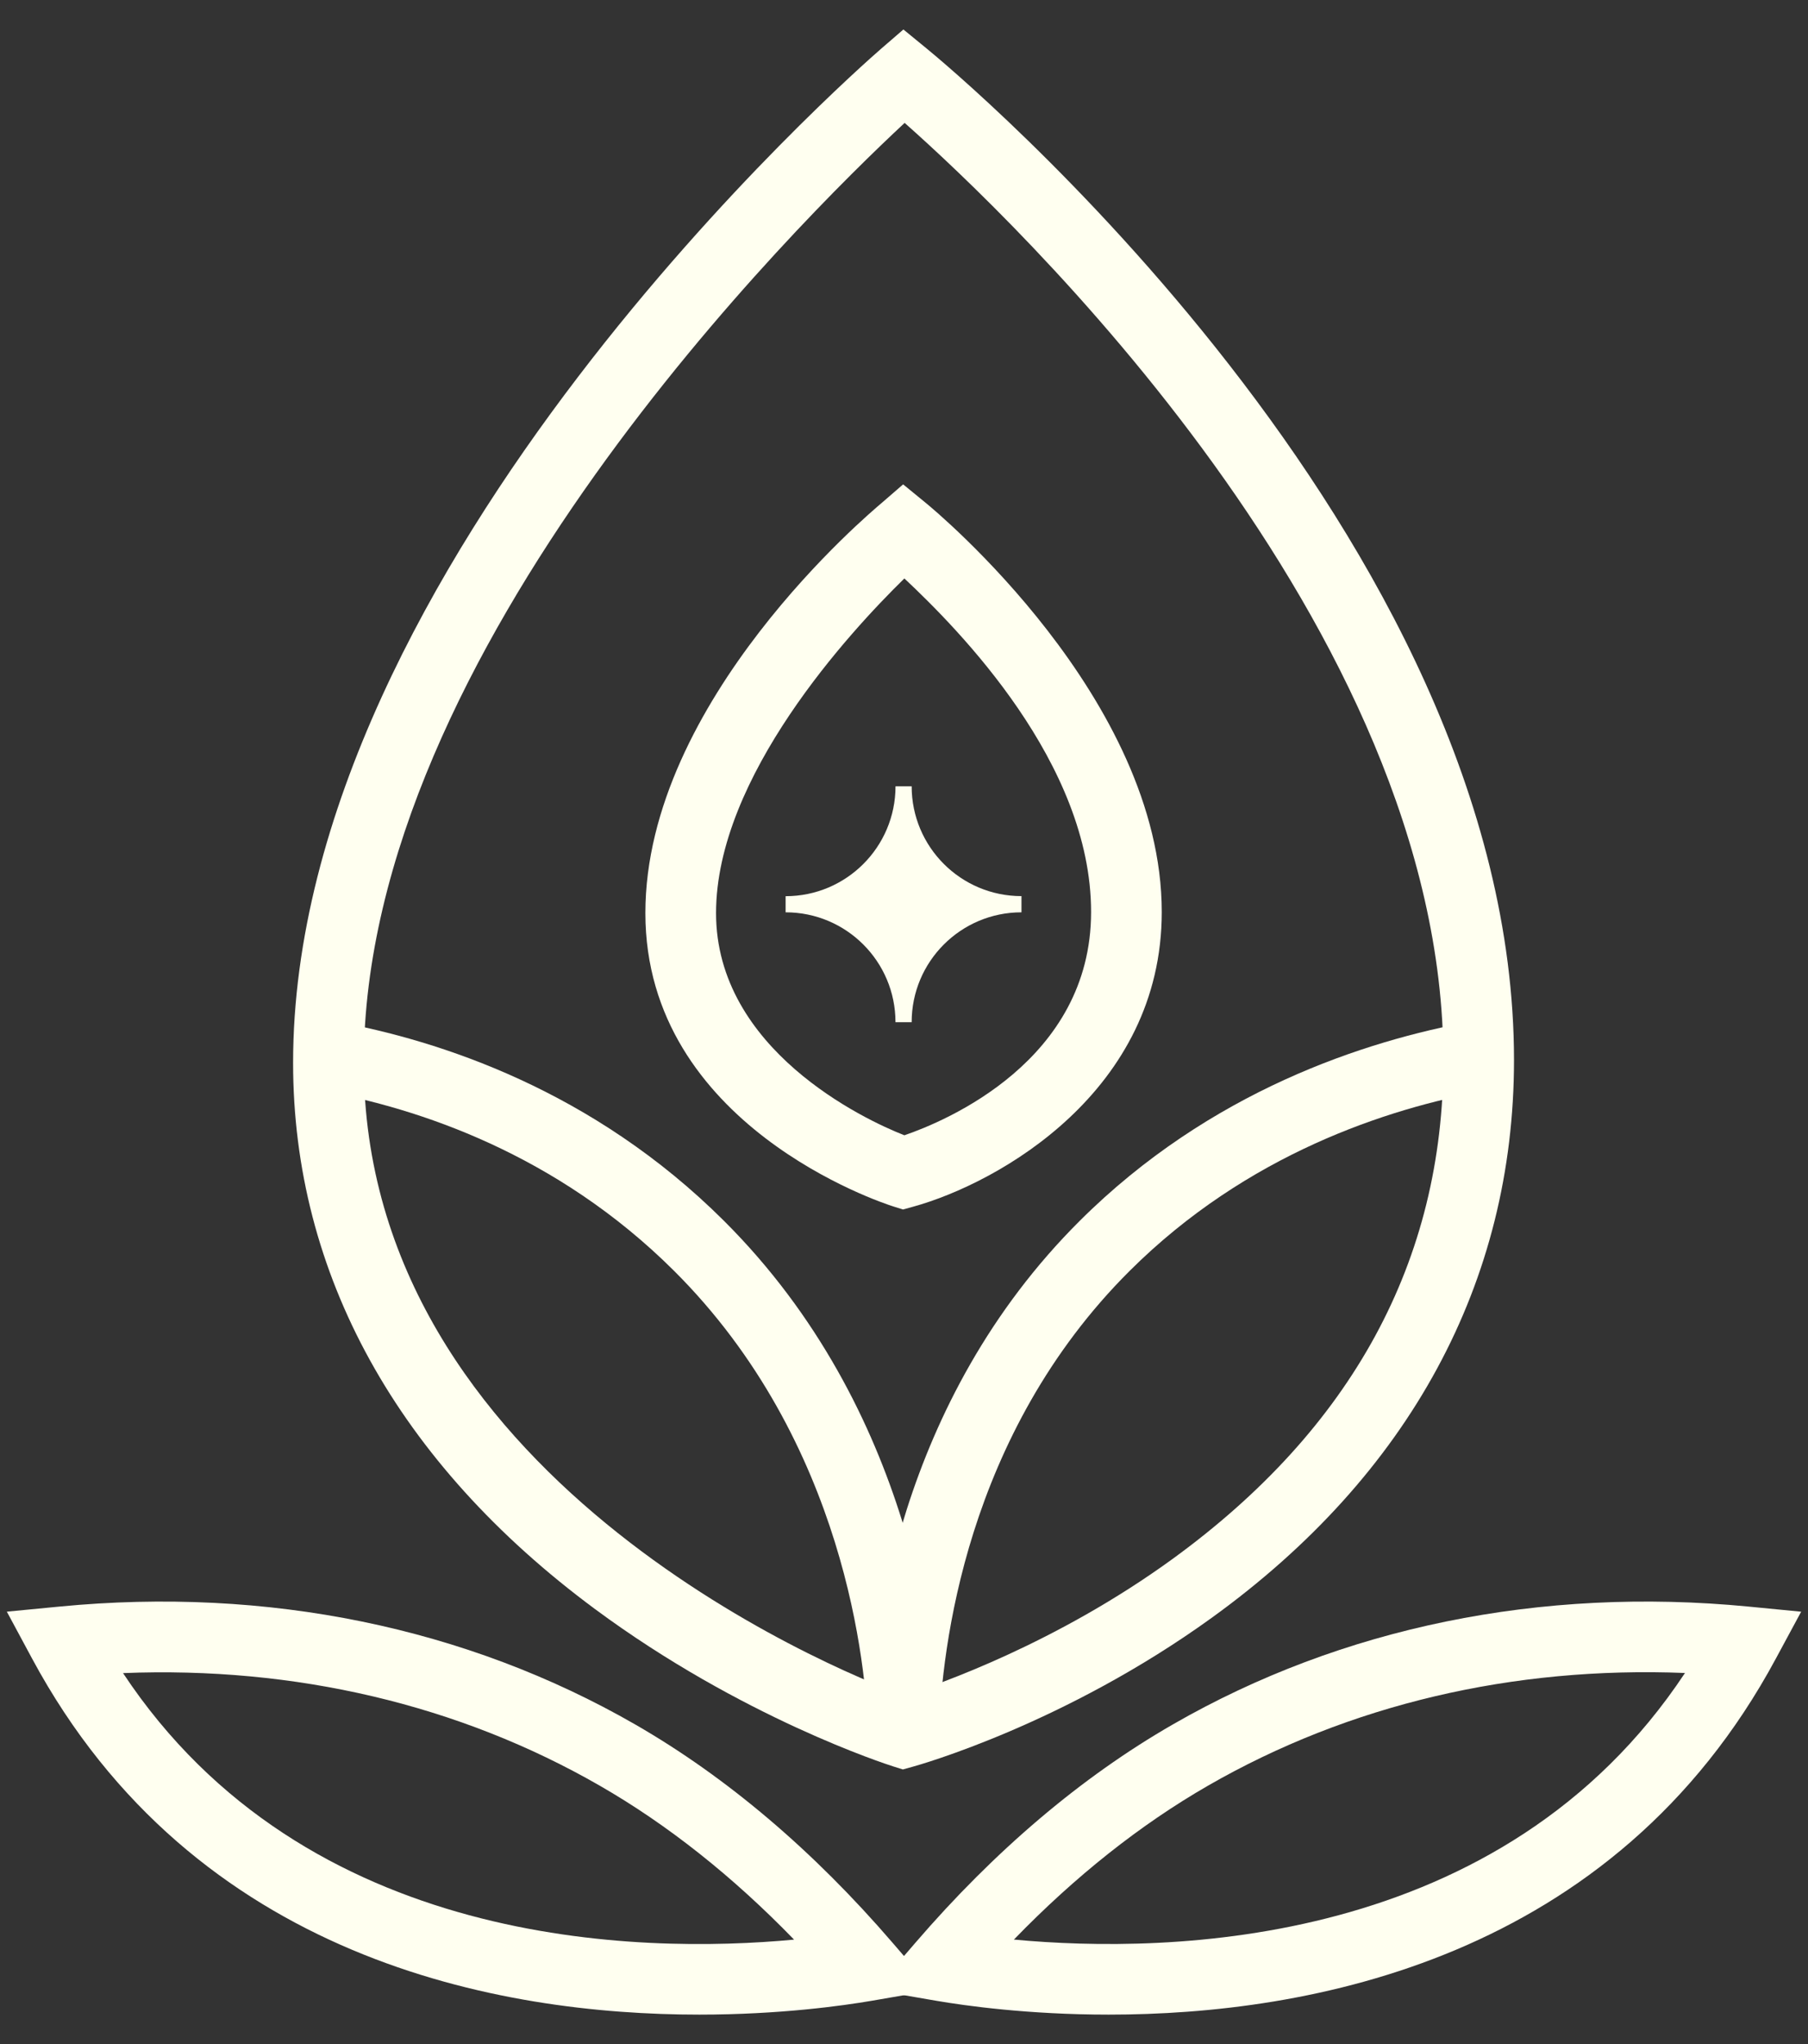
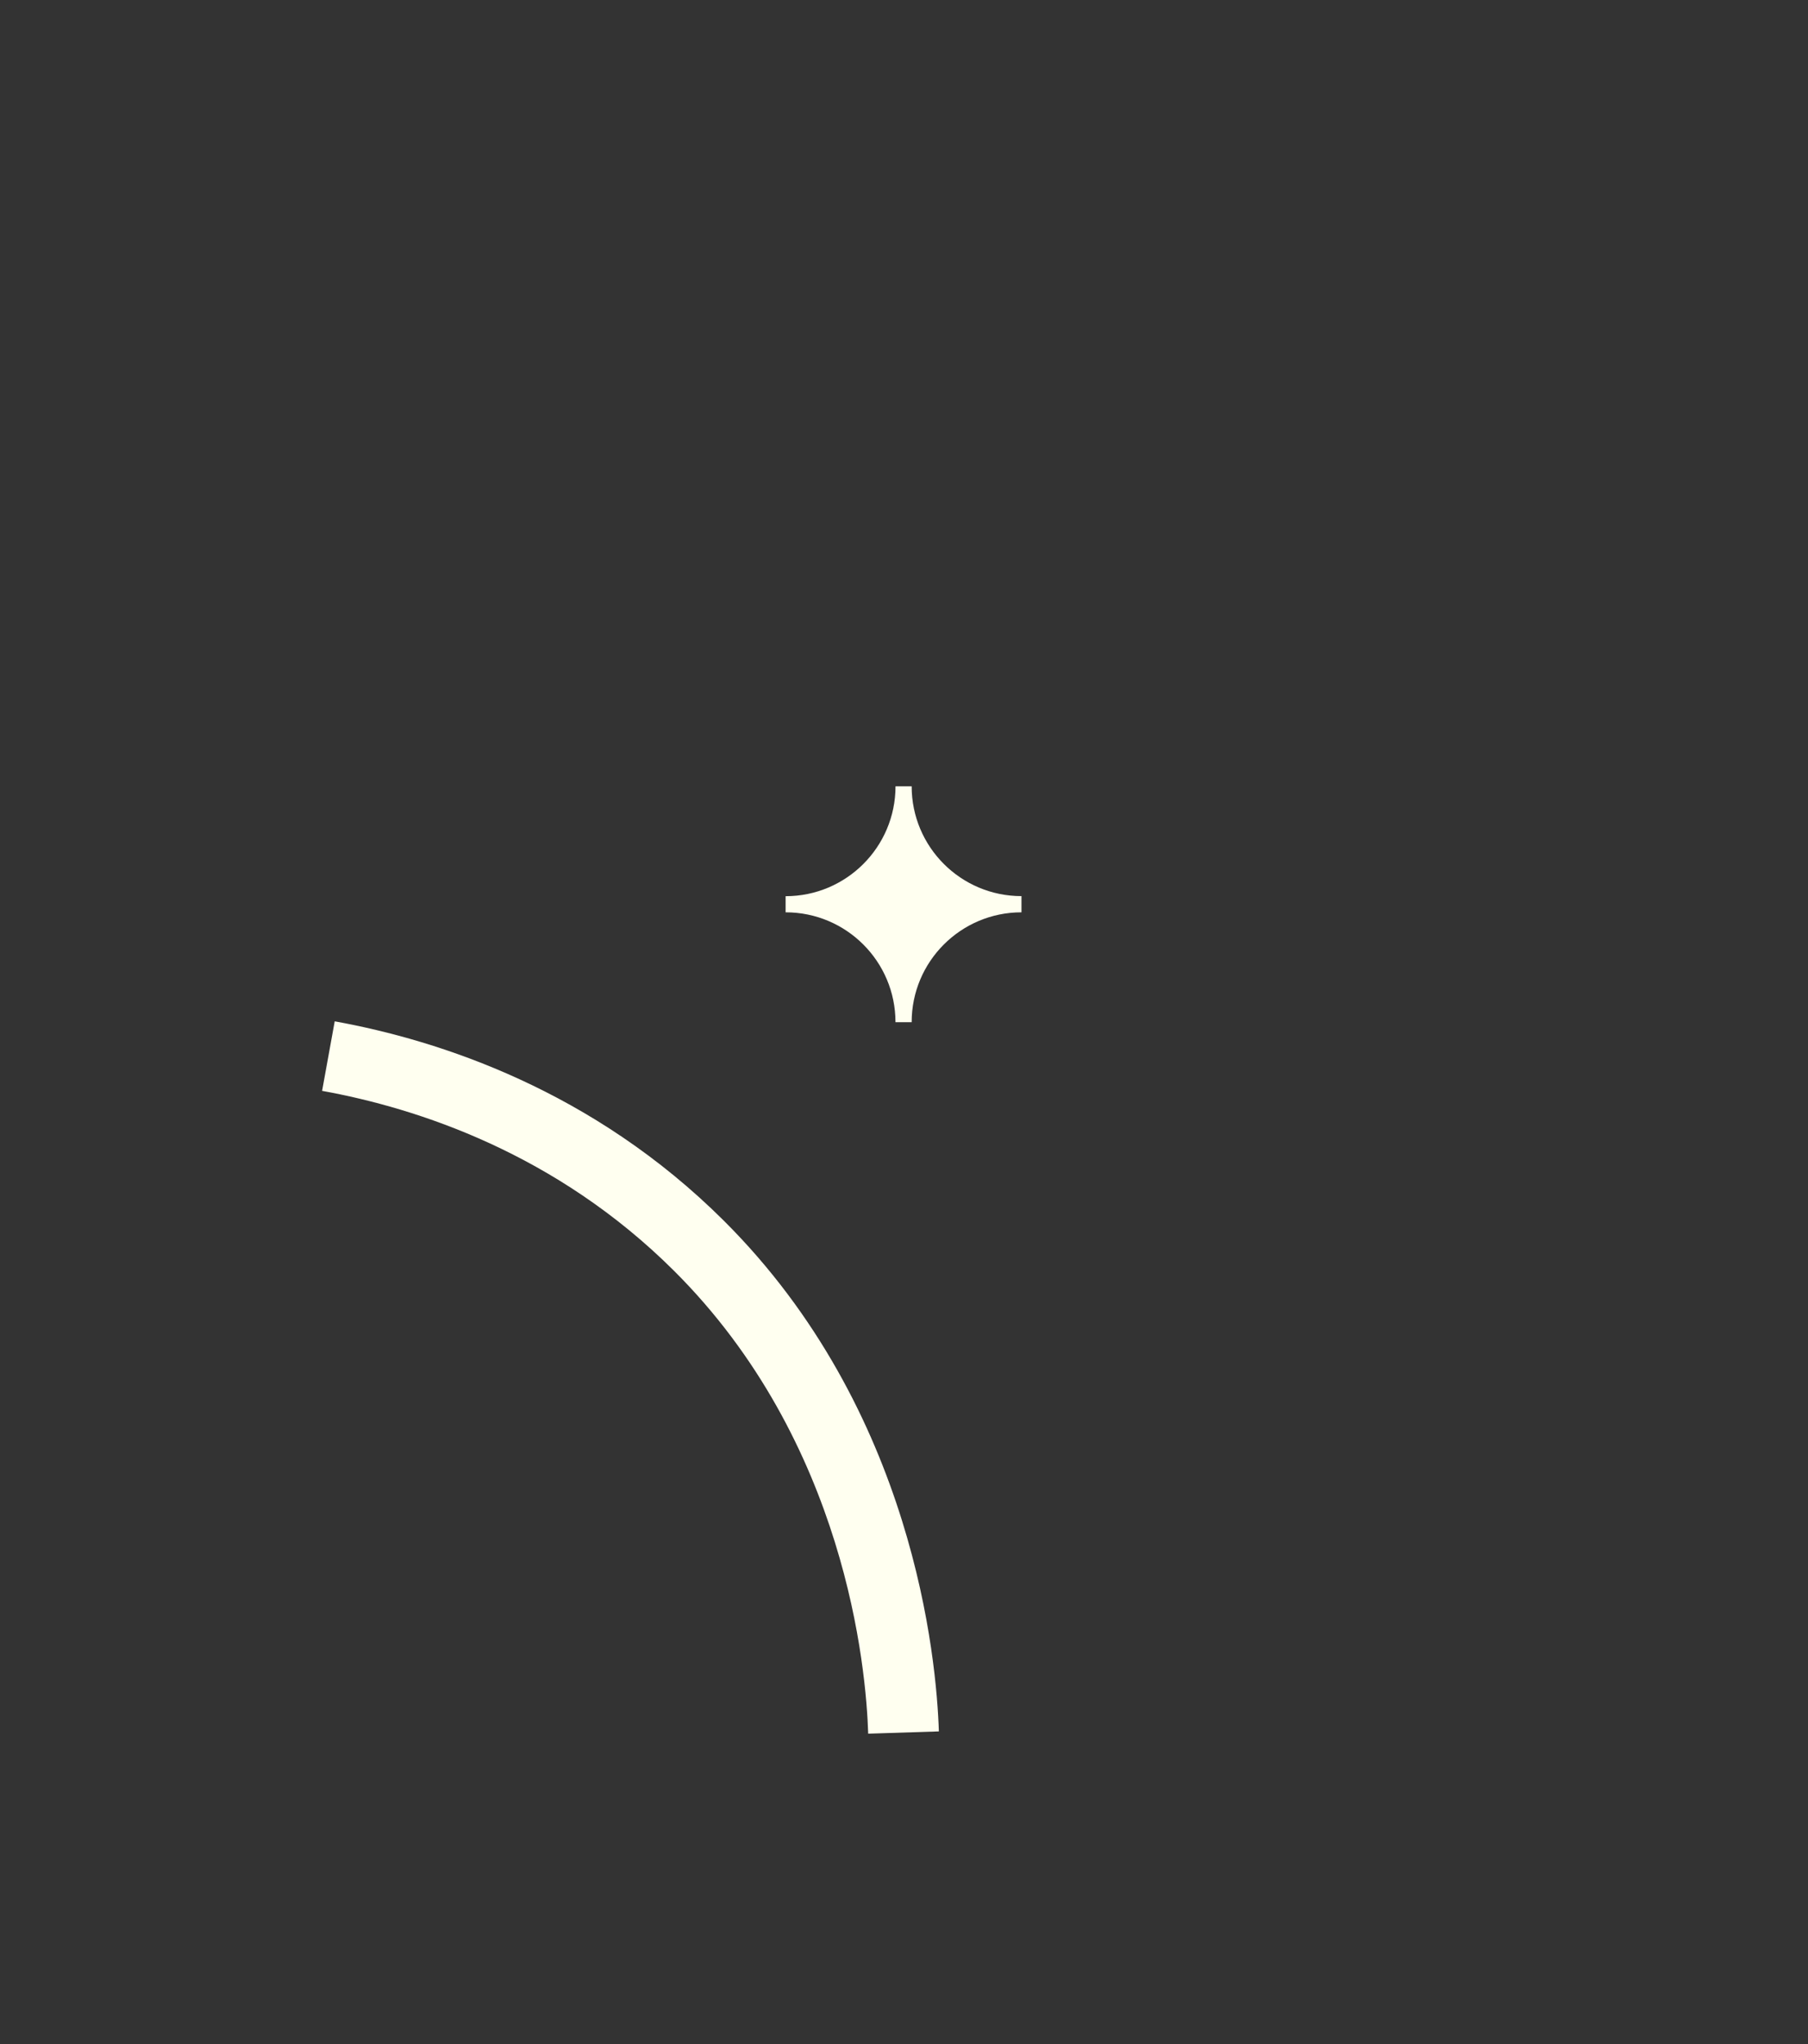
<svg xmlns="http://www.w3.org/2000/svg" width="46" height="52" viewBox="0 0 46 52" fill="none">
  <rect x="0" y="0" width="46" height="52" fill="#333333" stroke="none" />
-   <path d="M22.971 45.014L22.717 44.934C22.562 44.884 18.873 43.699 15.137 40.933C10.112 37.212 7.457 32.408 7.457 27.038C7.457 14.367 21.802 1.776 22.411 1.246L22.985 0.75L23.571 1.23C24.182 1.729 38.52 13.62 38.52 26.969C38.52 32.617 35.861 37.522 30.831 41.155C27.085 43.861 23.383 44.9 23.227 44.943L22.971 45.014ZM23.017 3.126C20.343 5.614 9.256 16.566 9.256 27.038C9.256 37.511 21.107 42.452 23.006 43.131C23.884 42.852 26.877 41.804 29.823 39.666C34.401 36.341 36.723 32.069 36.723 26.969C36.723 15.945 25.706 5.509 23.018 3.128L23.017 3.126Z" fill="#FFFFF0" />
-   <path d="M22.971 30.768L22.717 30.688C22.46 30.606 16.42 28.632 16.42 23.228C16.42 17.825 22.16 13.03 22.405 12.818L22.978 12.322L23.564 12.802C23.808 13.002 29.558 17.771 29.558 23.201C29.558 27.751 25.418 30.095 23.229 30.699L22.972 30.77L22.971 30.768ZM23.009 14.716C21.623 16.072 18.218 19.757 18.218 23.228C18.218 26.699 21.987 28.483 23.01 28.881C24.047 28.526 27.76 26.986 27.76 23.2C27.76 19.414 24.394 16.015 23.009 14.715V14.716Z" fill="#FFFFF0" />
-   <path d="M17.79 51.251C12.727 51.251 4.948 49.869 0.815 42.191L0.174 41L1.52 40.87C6.803 40.36 11.864 41.398 16.162 43.87C18.486 45.208 20.69 47.076 22.711 49.425L23.748 50.628L22.183 50.898C21.447 51.024 19.842 51.251 17.79 51.251ZM3.129 42.561C7.777 49.582 16.285 49.71 20.203 49.343C18.642 47.733 16.986 46.42 15.265 45.43C11.683 43.368 7.514 42.387 3.129 42.563V42.561Z" fill="#FFFFF0" />
-   <path d="M28.21 51.251C26.158 51.251 24.552 51.024 23.817 50.898L22.252 50.628L23.288 49.425C25.309 47.078 27.512 45.208 29.838 43.87C34.136 41.396 39.198 40.36 44.48 40.87L45.826 41.001L45.184 42.191C41.052 49.87 33.272 51.251 28.21 51.251ZM25.797 49.342C29.714 49.709 38.221 49.582 42.87 42.56C38.487 42.384 34.317 43.365 30.734 45.427C29.014 46.417 27.358 47.73 25.797 49.341V49.342Z" fill="#FFFFF0" />
  <path d="M23.195 26.004H22.783C22.783 24.46 21.532 23.209 19.988 23.209V22.799C21.532 22.799 22.784 21.546 22.784 20.003H23.195C23.195 21.546 24.446 22.797 25.989 22.797V23.209C24.446 23.209 23.195 24.46 23.195 26.004Z" fill="#FFFFF0" />
-   <path d="M23.887 44.104L22.09 44.046C22.165 41.676 22.841 35.667 27.475 31.054C30.786 27.758 34.732 26.476 37.46 25.982L37.781 27.751C35.305 28.199 31.727 29.358 28.744 32.328C24.567 36.487 23.957 41.948 23.888 44.104H23.887Z" fill="#FFFFF0" />
  <path d="M22.089 44.104C22.037 42.444 21.524 36.686 17.148 32.328C14.149 29.341 10.625 28.191 8.195 27.751L8.516 25.982C11.196 26.468 15.09 27.741 18.416 31.054C23.261 35.879 23.828 42.218 23.887 44.046L22.089 44.104Z" fill="#FFFFF0" />
</svg>